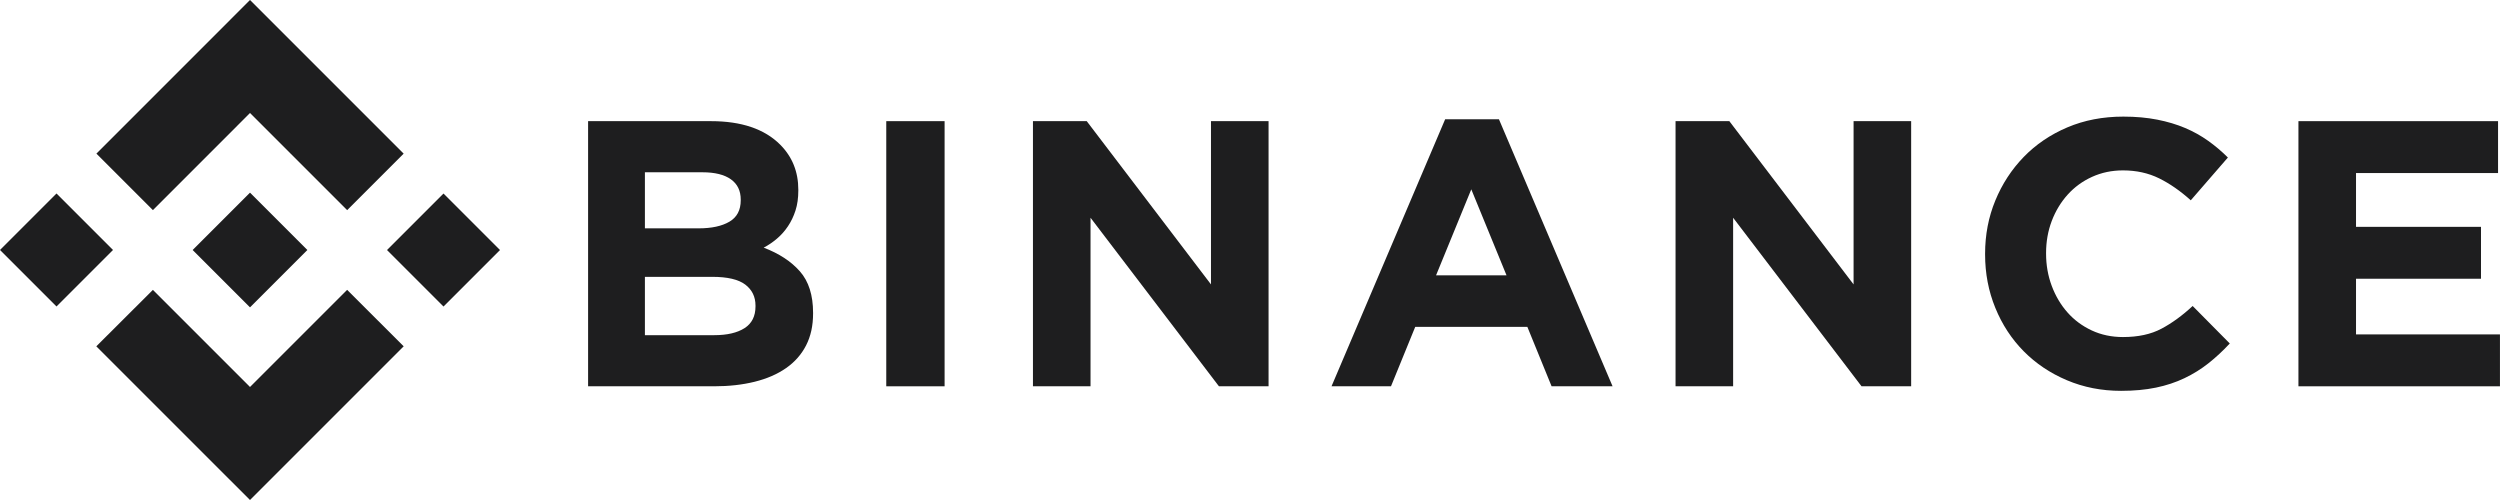
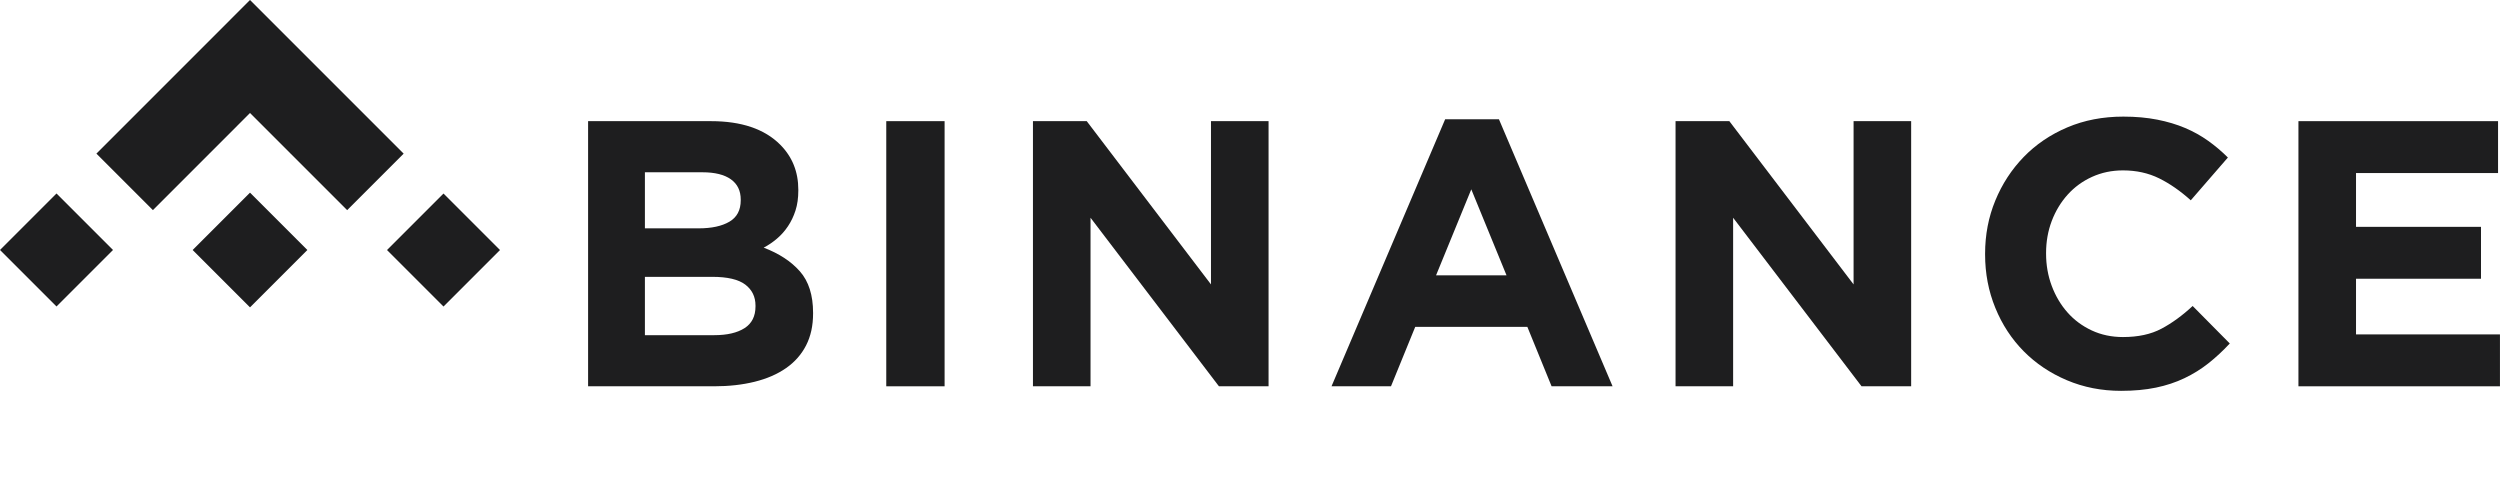
<svg xmlns="http://www.w3.org/2000/svg" width="160" height="32" viewBox="0 0 160 32" fill="none">
  <path d="M9.786 13.447L16 7.232L22.218 13.45L25.834 9.834L16 0L6.17 9.831L9.786 13.447Z" fill="#1E1E1F" />
  <path d="M7.232 15.999L3.616 12.383L0 15.999L3.616 19.615L7.232 15.999Z" fill="#1E1E1F" />
-   <path d="M9.785 18.553L16 24.767L22.217 18.55L25.835 22.164L25.834 22.166L16 32L6.169 22.17L6.164 22.165L9.785 18.553Z" fill="#1E1E1F" />
  <path d="M28.384 19.618L32 16.002L28.384 12.386L24.768 16.002L28.384 19.618Z" fill="#1E1E1F" />
  <path d="M19.668 15.998H19.669L16 12.329L13.289 15.04H13.288L12.977 15.352L12.334 15.995L12.329 16L12.334 16.005L16 19.671L19.669 16.002L19.671 16L19.668 15.998Z" fill="#1E1E1F" />
  <path d="M37.638 7.754H45.502C47.454 7.754 48.93 8.255 49.931 9.257C50.705 10.033 51.092 10.994 51.092 12.142V12.19C51.092 12.675 51.032 13.103 50.911 13.475C50.791 13.847 50.63 14.182 50.429 14.481C50.229 14.78 49.996 15.043 49.731 15.268C49.466 15.495 49.181 15.689 48.876 15.85C49.857 16.222 50.629 16.727 51.193 17.366C51.755 18.004 52.037 18.889 52.037 20.02V20.068C52.037 20.844 51.888 21.523 51.59 22.105C51.291 22.686 50.864 23.172 50.307 23.559C49.75 23.947 49.08 24.238 48.298 24.432C47.515 24.626 46.648 24.723 45.697 24.723H37.638V7.754ZM44.716 14.614C45.541 14.614 46.195 14.473 46.68 14.19C47.164 13.907 47.407 13.45 47.407 12.82V12.772C47.407 12.207 47.196 11.774 46.776 11.475C46.356 11.176 45.75 11.026 44.958 11.026H41.274V14.614H44.716ZM45.71 21.451C46.534 21.451 47.18 21.301 47.649 21.002C48.118 20.703 48.352 20.238 48.352 19.608V19.56C48.352 18.994 48.134 18.546 47.698 18.214C47.261 17.883 46.559 17.718 45.589 17.718H41.274V21.451H45.71V21.451Z" fill="#1E1E1F" />
  <path d="M56.721 7.754H60.454V24.723H56.721V7.754Z" fill="#1E1E1F" />
  <path d="M66.109 7.754H69.551L77.503 18.202V7.754H81.188V24.723H78.012L69.794 13.936V24.723H66.109V7.754Z" fill="#1E1E1F" />
  <path d="M92.49 7.633H95.932L103.205 24.723H99.302L97.75 20.918H90.575L89.023 24.723H85.217L92.49 7.633ZM96.417 17.62L94.162 12.117L91.908 17.62H96.417Z" fill="#1E1E1F" />
  <path d="M107.235 7.754H110.678L118.629 18.202V7.754H122.314V24.723H119.138L110.92 13.936V24.723H107.235V7.754Z" fill="#1E1E1F" />
  <path d="M135.749 25.014C134.504 25.014 133.349 24.787 132.282 24.335C131.215 23.883 130.294 23.265 129.518 22.481C128.743 21.697 128.136 20.772 127.701 19.705C127.264 18.638 127.046 17.499 127.046 16.287V16.238C127.046 15.026 127.264 13.891 127.701 12.832C128.136 11.774 128.743 10.845 129.518 10.045C130.294 9.245 131.223 8.614 132.306 8.154C133.388 7.693 134.585 7.463 135.894 7.463C136.686 7.463 137.409 7.528 138.063 7.657C138.718 7.786 139.312 7.964 139.845 8.19C140.379 8.416 140.871 8.691 141.324 9.014C141.776 9.338 142.197 9.693 142.585 10.081L140.209 12.82C139.546 12.223 138.871 11.753 138.185 11.414C137.498 11.075 136.726 10.905 135.87 10.905C135.158 10.905 134.5 11.043 133.894 11.318C133.288 11.592 132.767 11.972 132.33 12.457C131.894 12.941 131.555 13.503 131.312 14.141C131.07 14.78 130.949 15.463 130.949 16.19V16.238C130.949 16.965 131.07 17.652 131.312 18.299C131.555 18.945 131.889 19.511 132.318 19.995C132.746 20.48 133.264 20.864 133.869 21.147C134.476 21.43 135.143 21.571 135.87 21.571C136.84 21.571 137.659 21.394 138.33 21.038C139.001 20.683 139.668 20.198 140.33 19.583L142.706 21.983C142.269 22.452 141.816 22.873 141.348 23.244C140.88 23.616 140.366 23.935 139.809 24.202C139.251 24.468 138.641 24.671 137.979 24.808C137.316 24.945 136.573 25.014 135.749 25.014Z" fill="#1E1E1F" />
  <path d="M147.1 7.754H159.875V11.075H150.785V14.518H158.784V17.839H150.785V21.402H159.997V24.723H147.1V7.754Z" fill="#1E1E1F" />
</svg>